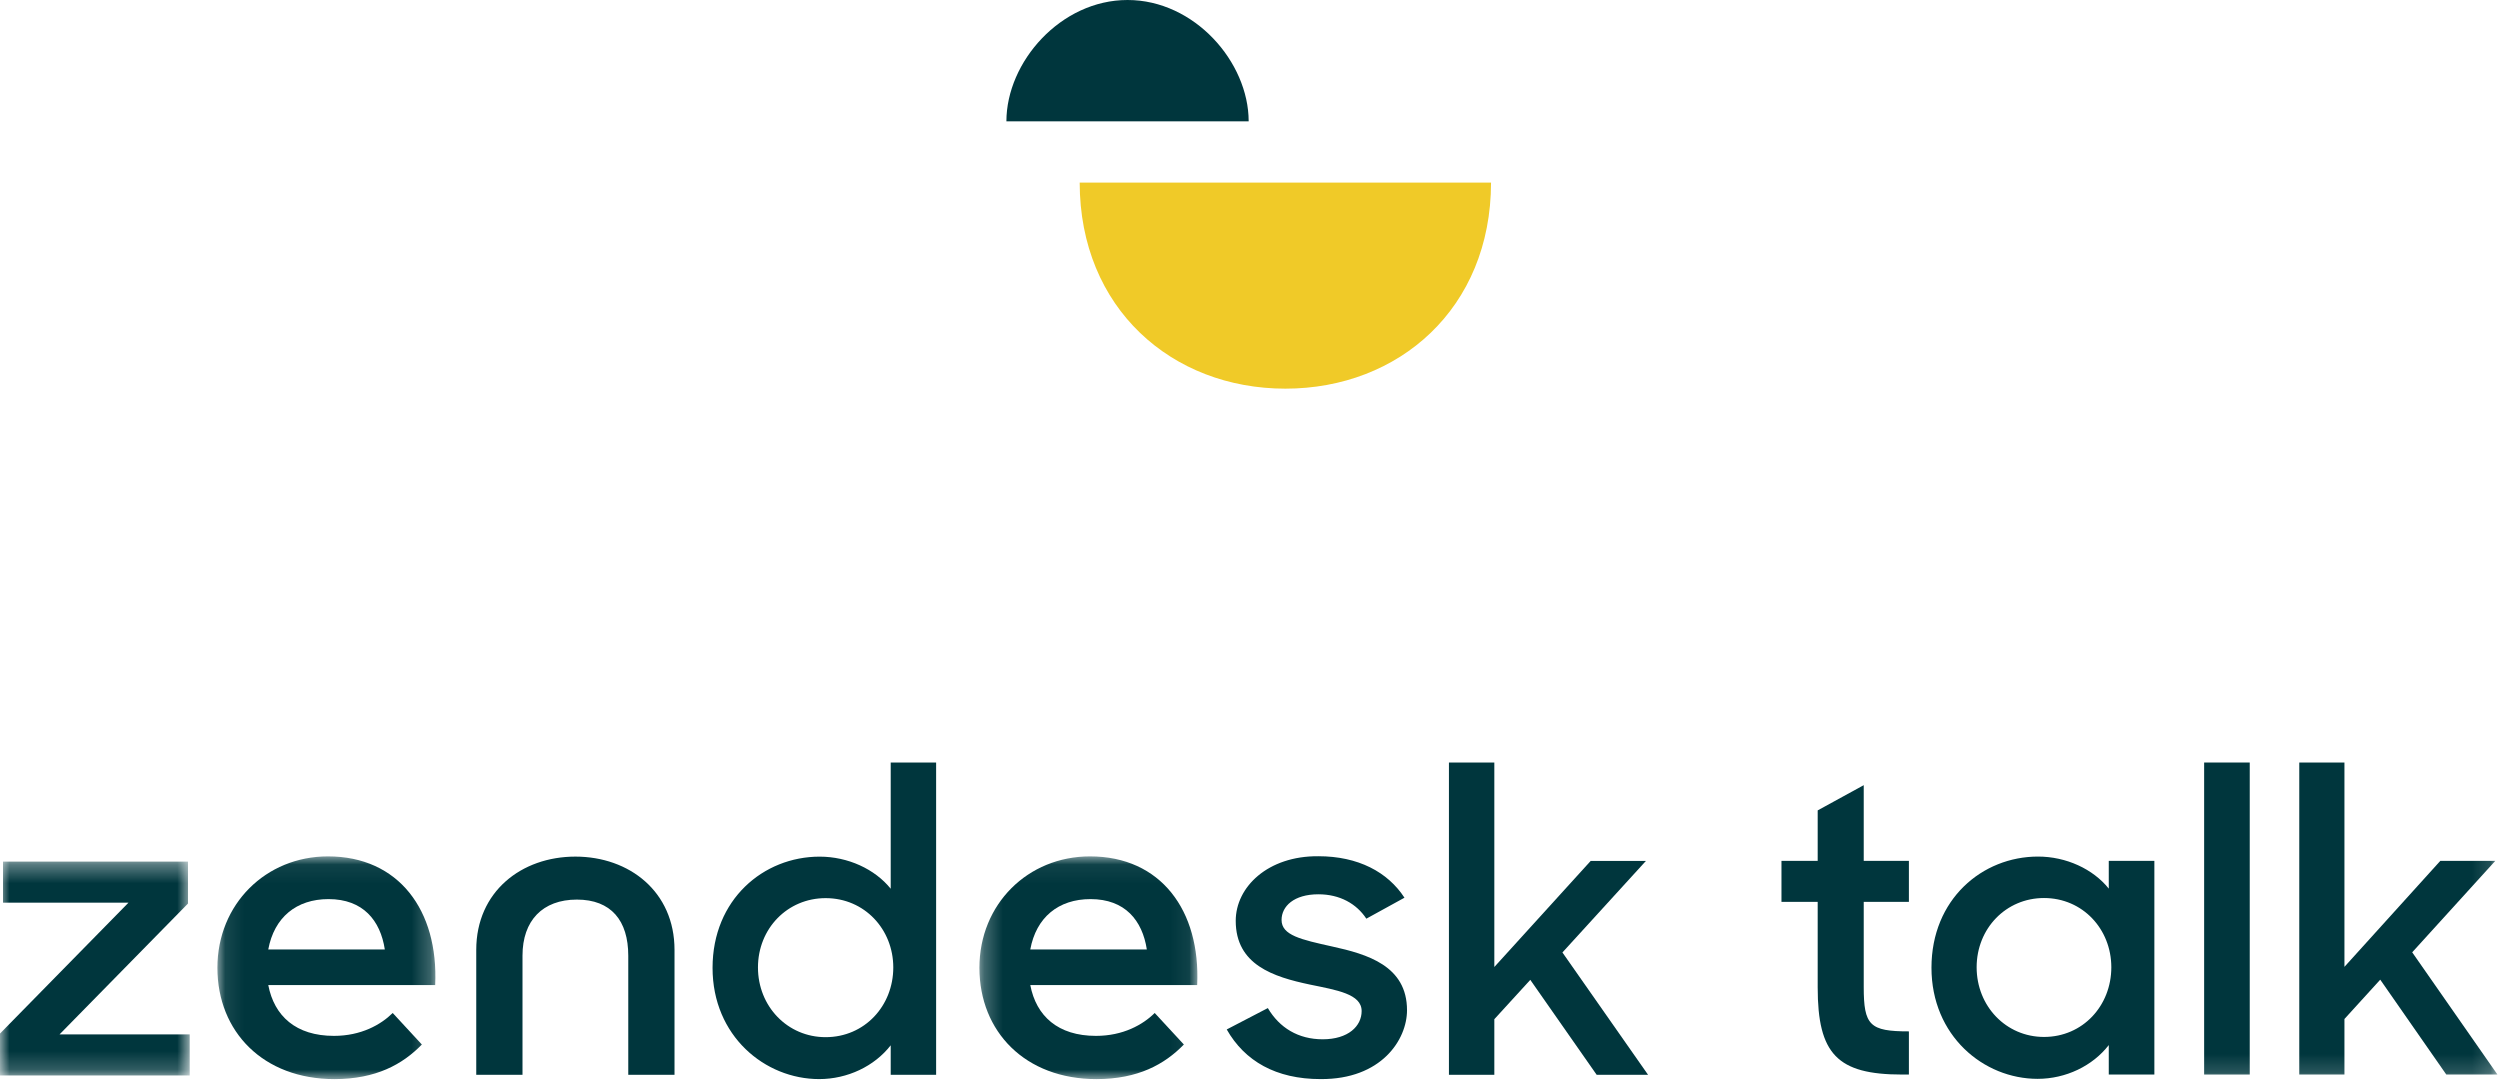
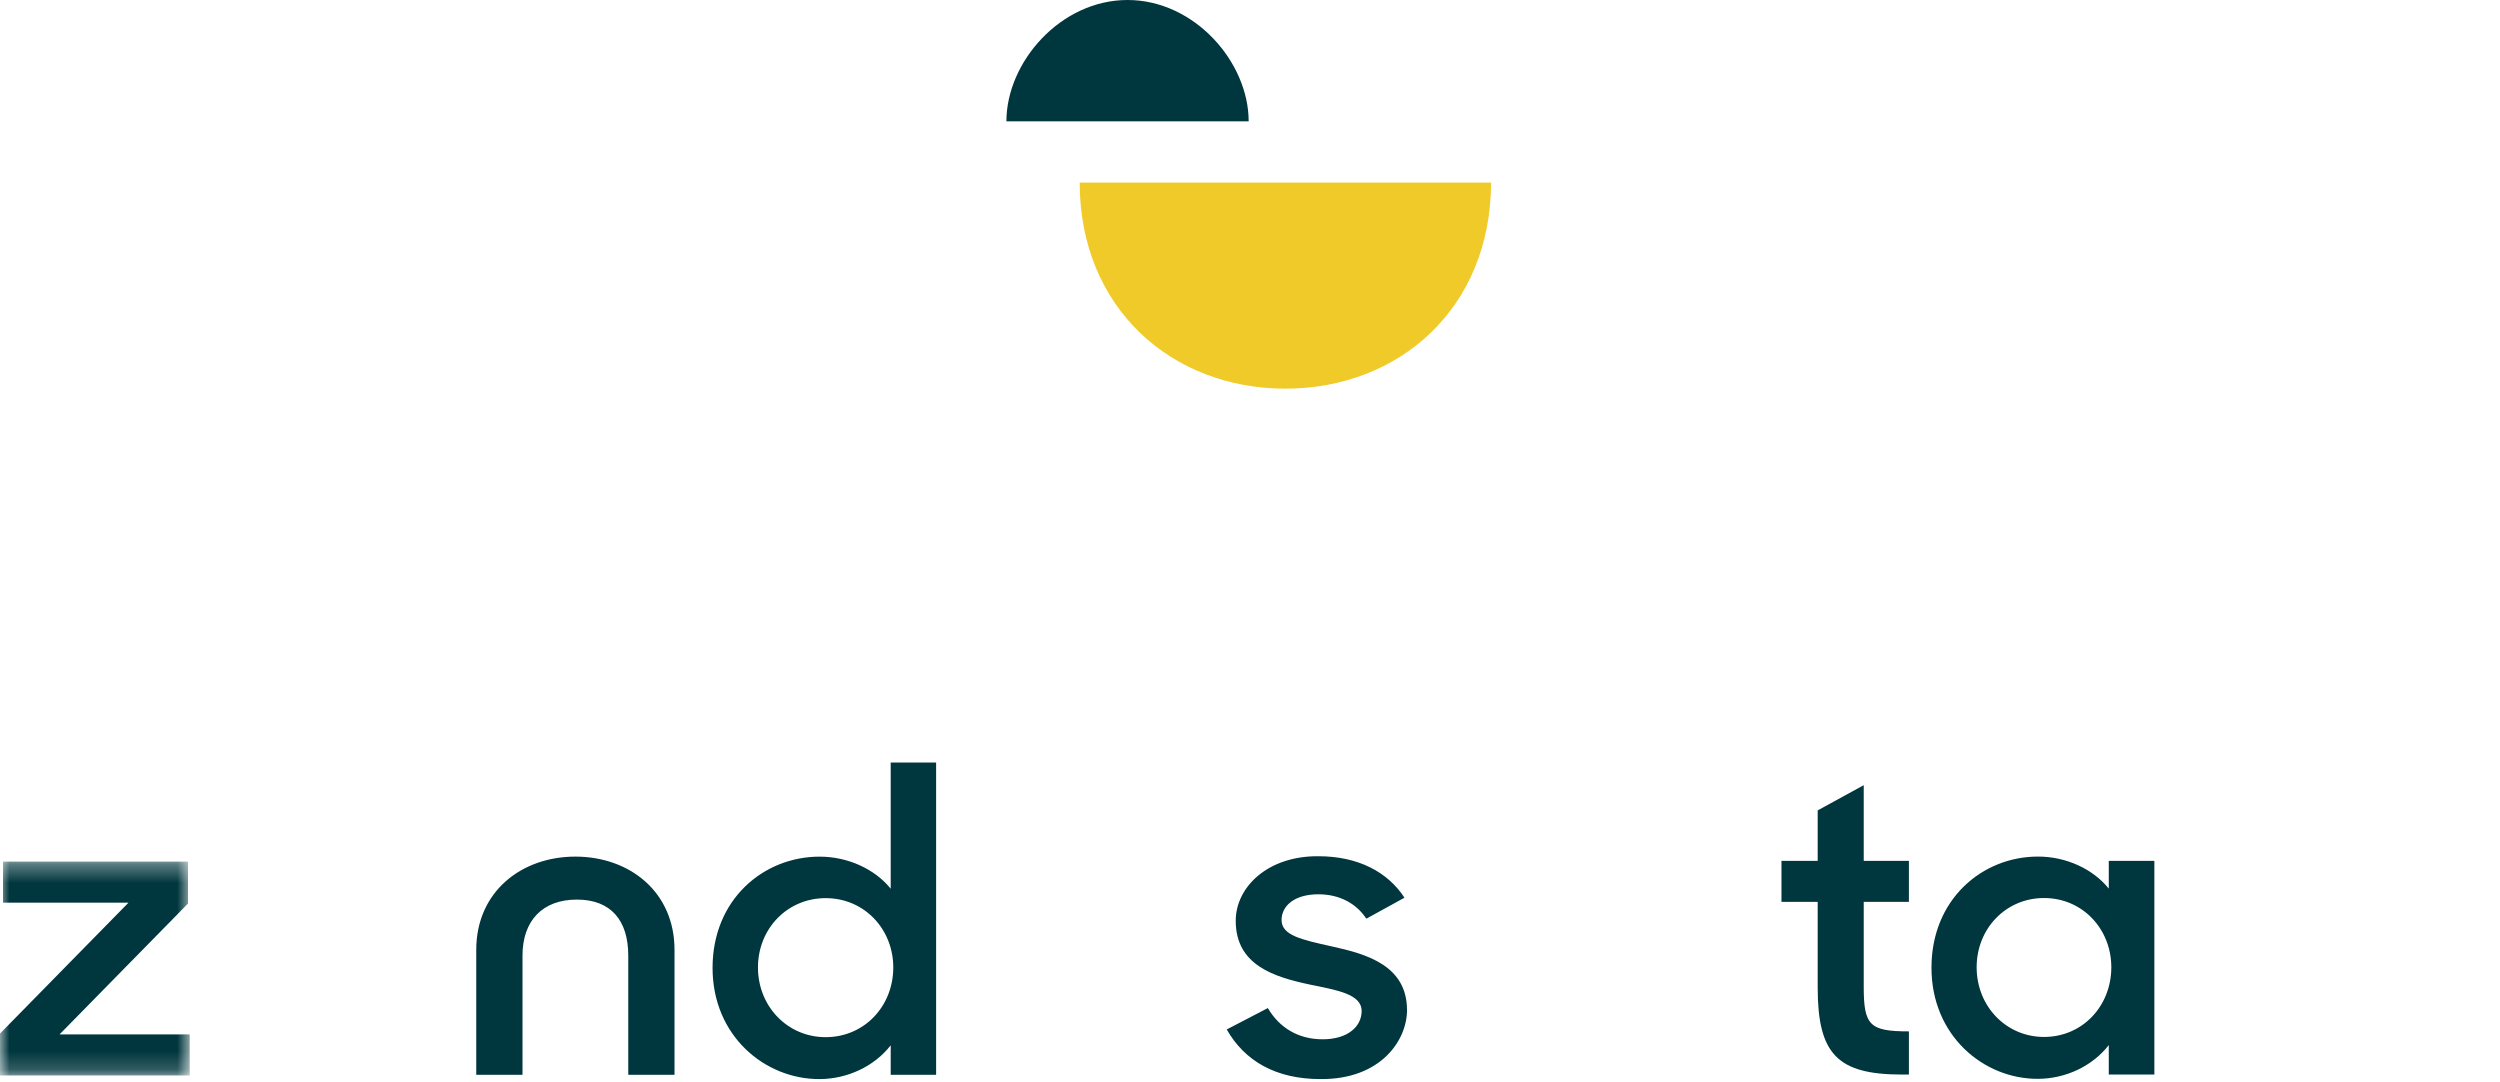
<svg xmlns="http://www.w3.org/2000/svg" xmlns:xlink="http://www.w3.org/1999/xlink" width="134" height="58" viewBox="0 0 134 58">
  <defs>
    <polygon id="talk-4-a" points=".253 .062 11.937 .062 11.937 12 .253 12" />
    <polygon id="talk-4-c" points="0 .342 10.169 .342 10.169 11.805 0 11.805" />
-     <polygon id="talk-4-e" points=".088 .062 11.772 .062 11.772 12 .088 12" />
-     <polygon id="talk-4-g" points="0 57.84 133.863 57.84 133.863 0 0 0" />
  </defs>
  <g fill="none" fill-rule="evenodd">
    <path fill="#00363D" d="M60.436,0 C56.853,0 53.947,3.317 53.943,6.505 L66.929,6.505 C66.925,3.317 64.019,0 60.436,0" />
    <path fill="#F0CA28" d="M68.896,20.832 C74.98,20.832 79.912,16.529 79.92,9.789 L57.871,9.789 C57.879,16.529 62.812,20.832 68.896,20.832" />
    <g transform="translate(52.244 45.84)">
      <mask id="talk-4-b" fill="#fff">
        <use xlink:href="#talk-4-a" />
      </mask>
-       <path fill="#00363D" d="M9.226,5.05 C8.987,3.496 8.061,2.352 6.208,2.352 C4.487,2.352 3.296,3.332 2.979,5.05 L9.226,5.05 Z M6.499,9.683 C7.955,9.683 9.014,9.084 9.649,8.456 L11.211,10.146 C10.178,11.209 8.749,12 6.526,12 C2.714,12 0.253,9.465 0.253,6.031 C0.253,2.624 2.847,0.062 6.181,0.062 C9.966,0.062 12.11,2.951 11.925,6.958 L2.979,6.958 C3.296,8.62 4.461,9.683 6.499,9.683 L6.499,9.683 Z" mask="url(#talk-4-b)" />
    </g>
    <g transform="translate(0 45.84)">
      <mask id="talk-4-d" fill="#fff">
        <use xlink:href="#talk-4-c" />
      </mask>
      <polygon fill="#00363D" points="0 9.559 6.887 2.543 .161 2.543 .161 .342 10.077 .342 10.077 2.589 3.191 9.604 10.169 9.604 10.169 11.805 0 11.805" mask="url(#talk-4-d)" />
    </g>
    <g transform="translate(11.565 45.84)">
      <mask id="talk-4-f" fill="#fff">
        <use xlink:href="#talk-4-e" />
      </mask>
      <path fill="#00363D" d="M9.061,5.05 C8.823,3.496 7.896,2.352 6.043,2.352 C4.322,2.352 3.132,3.332 2.814,5.05 L9.061,5.05 Z M6.335,9.683 C7.79,9.683 8.849,9.084 9.484,8.456 L11.046,10.146 C10.014,11.209 8.585,12 6.361,12 C2.549,12 0.088,9.465 0.088,6.031 C0.088,2.624 2.682,0.062 6.016,0.062 C9.801,0.062 11.945,2.951 11.761,6.958 L2.814,6.958 C3.132,8.62 4.296,9.683 6.335,9.683 L6.335,9.683 Z" mask="url(#talk-4-f)" />
    </g>
    <path fill="#00363D" d="M47.88 51.855C47.88 49.814 46.342 48.14 44.253 48.14 42.209 48.14 40.627 49.768 40.627 51.855 40.627 53.941 42.209 55.592 44.253 55.592 46.342 55.592 47.88 53.918 47.88 51.855M38.193 51.878C38.193 48.209 40.924 45.916 43.932 45.916 45.447 45.916 46.893 46.581 47.742 47.636L47.742 40.872 50.176 40.872 50.176 57.61 47.742 57.61 47.742 56.028C46.87 57.151 45.424 57.839 43.908 57.839 40.993 57.839 38.193 55.524 38.193 51.878M65.753 55.179L67.956 54.033C68.577 55.088 69.587 55.706 70.895 55.706 72.272 55.706 72.984 54.997 72.984 54.193 72.984 53.276 71.652 53.07 70.206 52.772 68.255 52.359 66.235 51.717 66.235 49.356 66.235 47.544 67.956 45.871 70.665 45.894 72.8 45.894 74.384 46.741 75.28 48.117L73.236 49.241C72.708 48.438 71.813 47.934 70.665 47.934 69.357 47.934 68.692 48.576 68.692 49.31 68.692 50.135 69.747 50.364 71.4 50.731 73.282 51.144 75.416 51.763 75.416 54.148 75.416 55.729 74.04 57.862 70.78 57.839 68.393 57.839 66.717 56.876 65.753 55.179" />
-     <polygon fill="#00363D" points="82.024 52.52 80.096 54.629 80.096 57.61 77.663 57.61 77.663 40.872 80.096 40.872 80.096 51.831 85.261 46.145 88.222 46.145 83.746 51.052 88.337 57.61 85.582 57.61" />
    <path fill="#00363D" d="M30.841 45.914C27.949 45.914 25.527 47.794 25.527 50.913L25.527 57.61 28.006 57.61 28.006 51.223C28.006 49.343 29.084 48.218 30.92 48.218 32.756 48.218 33.675 49.343 33.675 51.223L33.675 57.61 36.154 57.61 36.154 50.913C36.154 47.794 33.733 45.914 30.841 45.914M95.487 46.141L97.428 46.141 97.428 43.437 99.896 42.085 99.896 46.141 102.317 46.141 102.317 48.34 99.896 48.34 99.896 52.899C99.896 54.962 100.215 55.282 102.317 55.282L102.317 57.596 101.952 57.596C98.479 57.596 97.428 56.497 97.428 52.922L97.428 48.34 95.487 48.34 95.487 46.141zM113.167 51.846C113.167 49.806 111.637 48.134 109.558 48.134 107.525 48.134 105.948 49.761 105.948 51.846 105.948 53.931 107.525 55.58 109.558 55.58 111.637 55.58 113.167 53.908 113.167 51.846M103.527 51.869C103.527 48.203 106.246 45.912 109.238 45.912 110.746 45.912 112.185 46.576 113.03 47.63L113.03 46.141 115.474 46.141 115.474 57.596 113.03 57.596 113.03 56.016C112.162 57.138 110.723 57.826 109.215 57.826 106.314 57.826 103.527 55.512 103.527 51.869" />
    <mask id="talk-4-h" fill="#fff">
      <use xlink:href="#talk-4-g" />
    </mask>
    <polygon fill="#00363D" points="118.142 57.596 120.586 57.596 120.586 40.871 118.142 40.871" mask="url(#talk-4-h)" />
    <polygon fill="#00363D" points="127.581 52.51 125.662 54.618 125.662 57.596 123.241 57.596 123.241 40.871 125.662 40.871 125.662 51.823 130.802 46.141 133.749 46.141 129.294 51.044 133.863 57.596 131.122 57.596" mask="url(#talk-4-h)" />
  </g>
</svg>